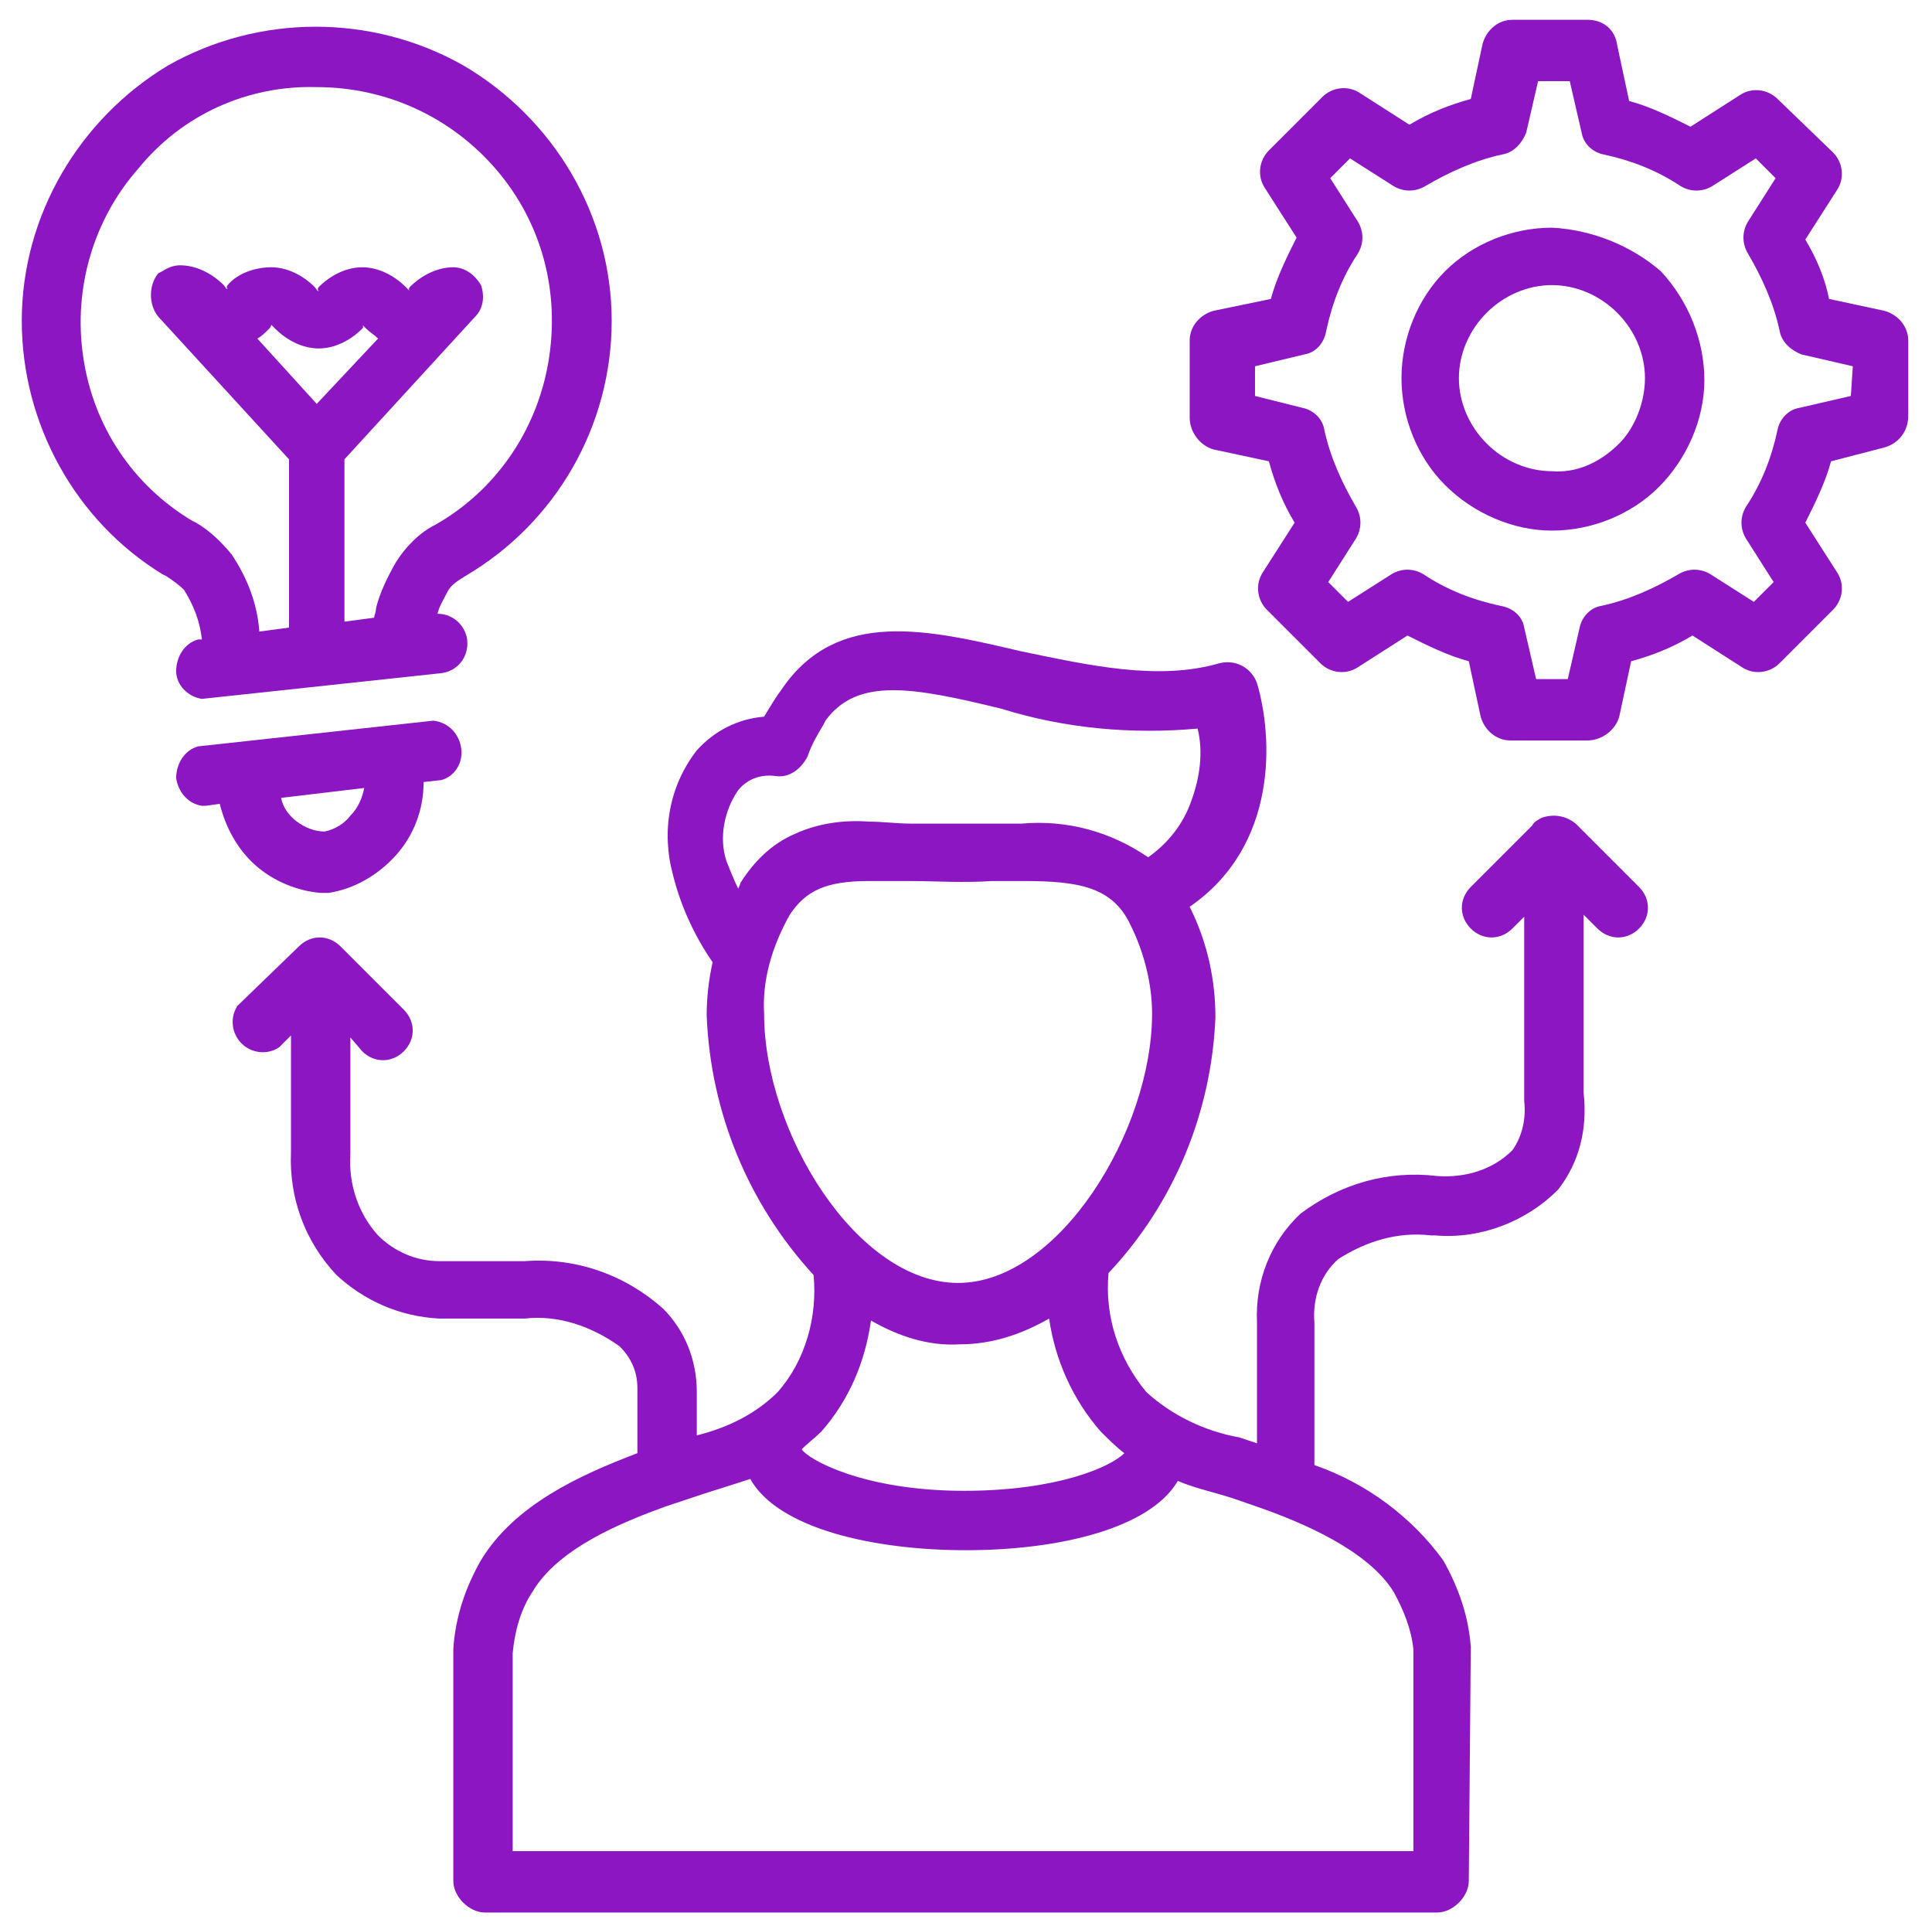
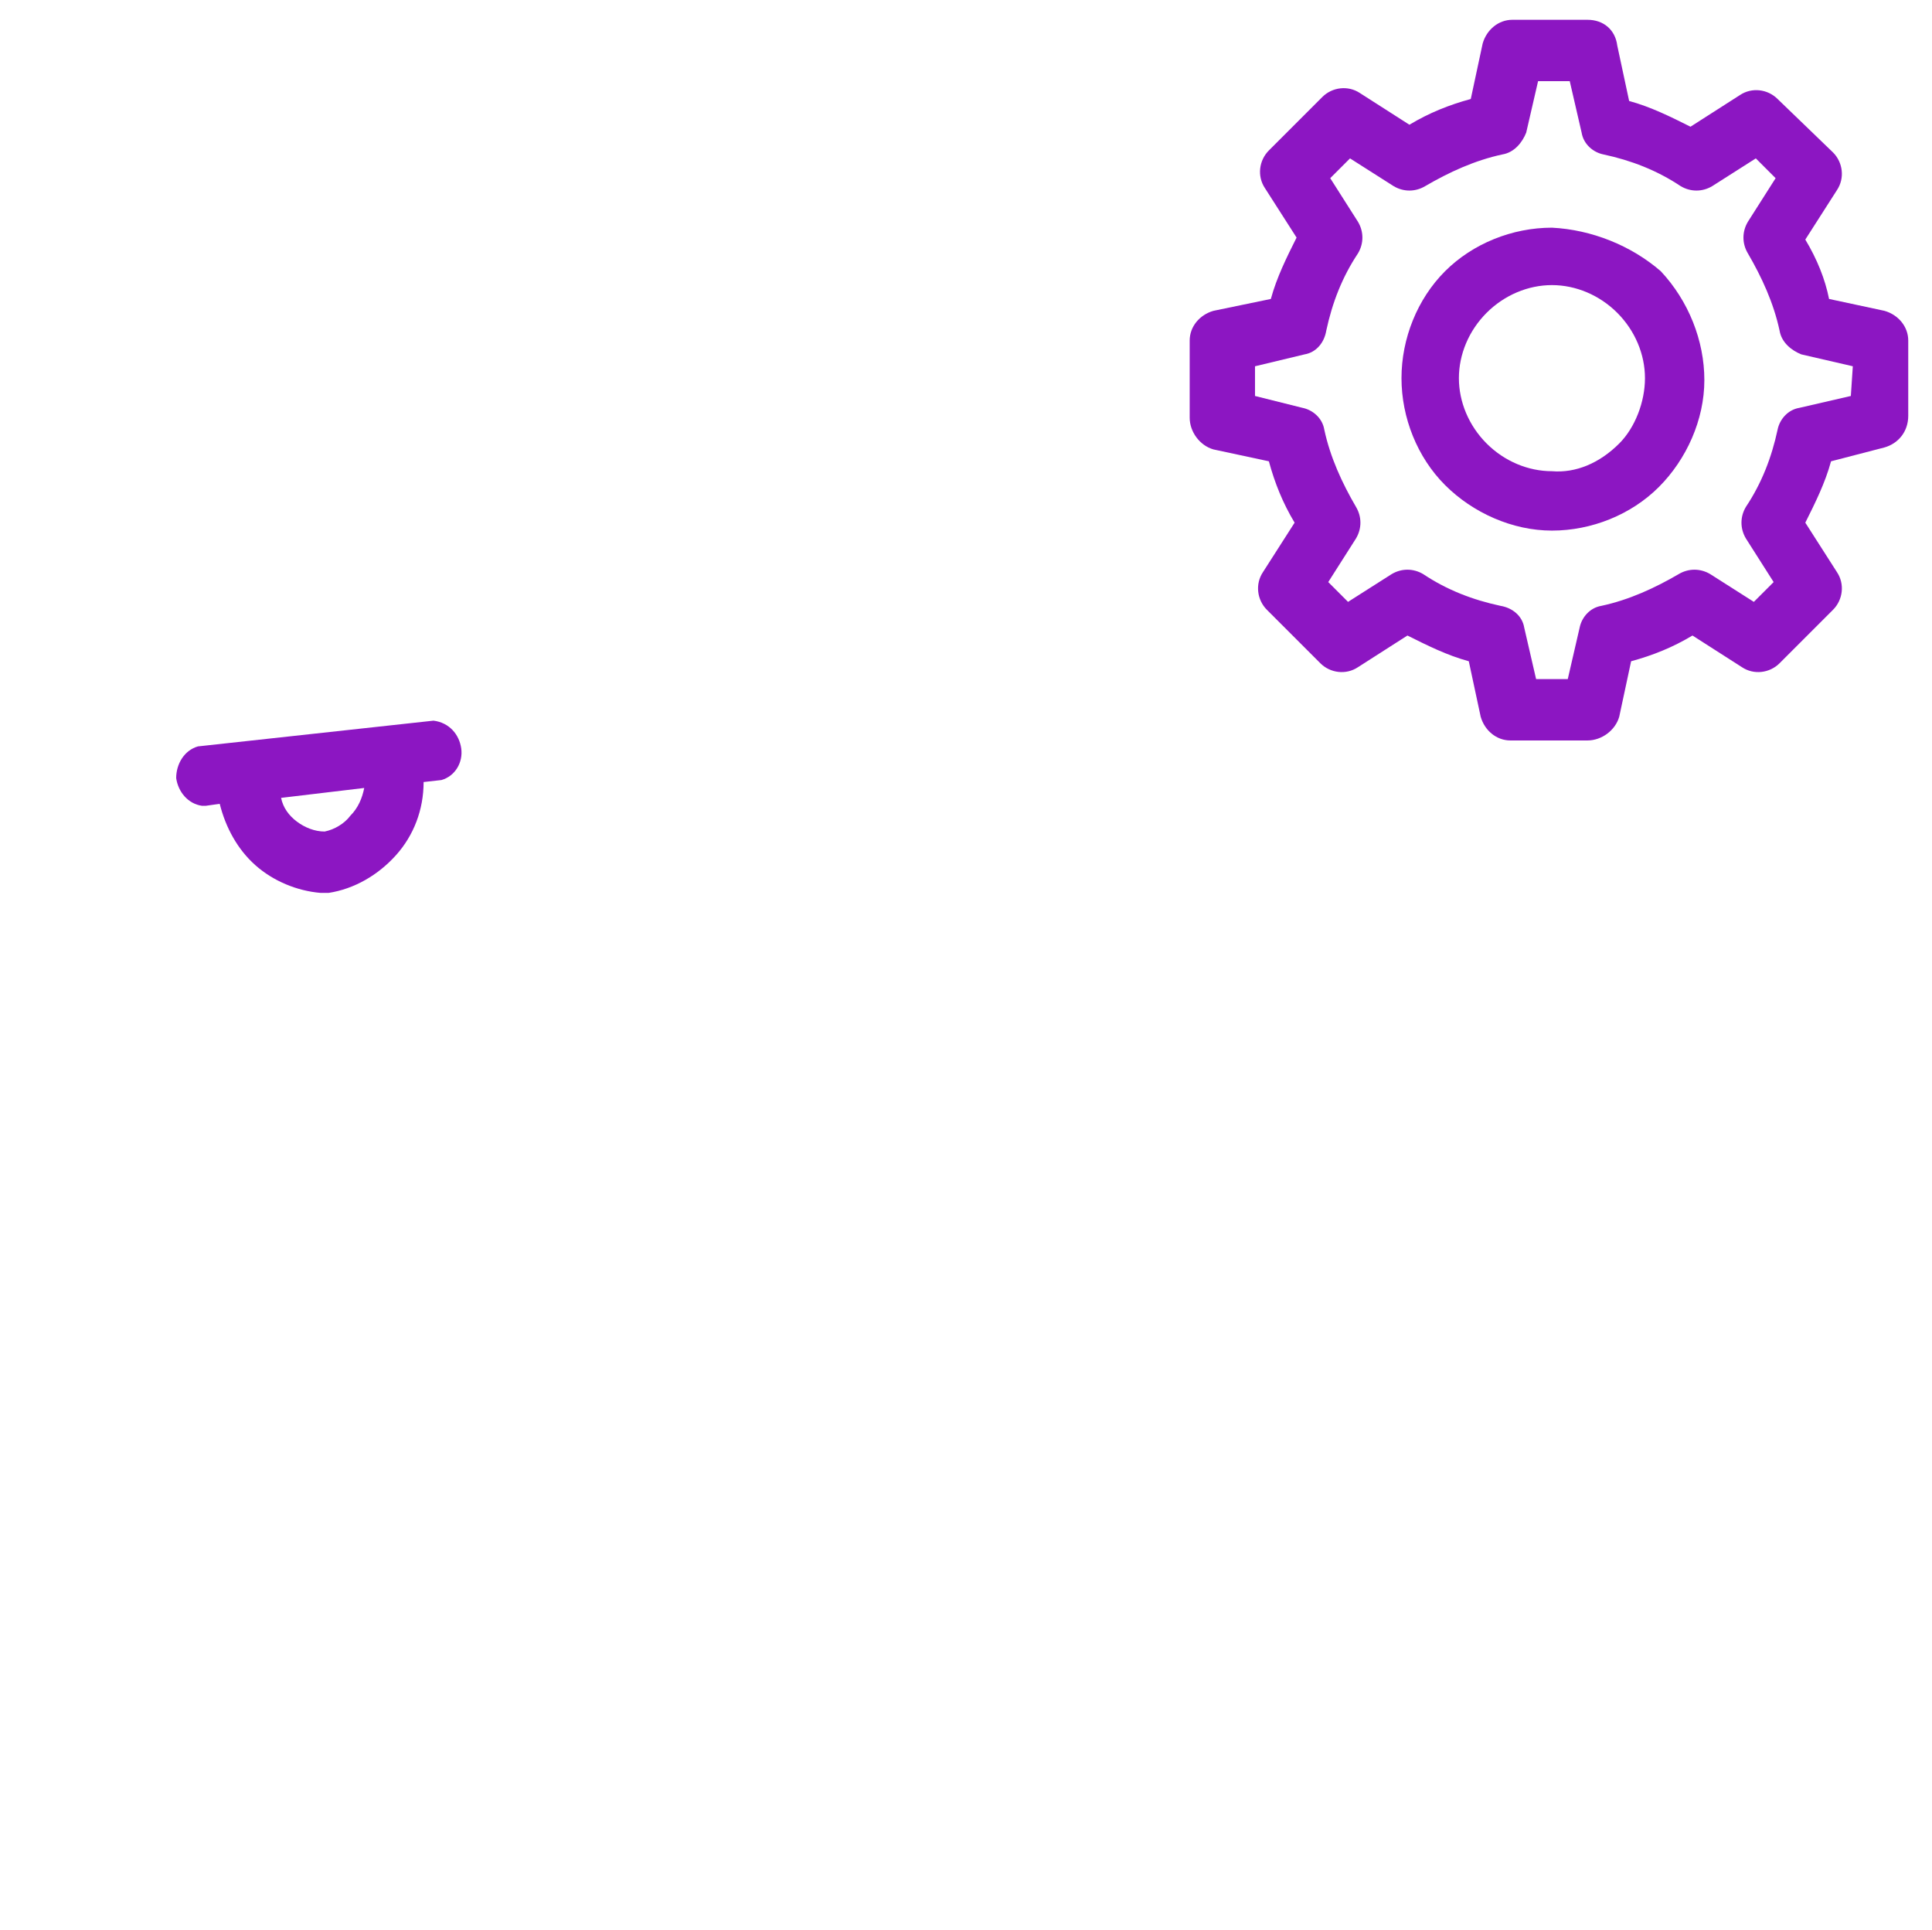
<svg xmlns="http://www.w3.org/2000/svg" version="1.1" id="Camada_1" x="0px" y="0px" viewBox="0 0 97.6 97.5" style="enable-background:new 0 0 97.6 97.5;" xml:space="preserve">
  <style type="text/css">
	.st0{fill:#8C16C2;}
</style>
  <g>
-     <path class="st0" d="M8.2,29l0.2,0.1c0.3,0.2,0.6,0.4,0.9,0.7c0.5,0.8,0.8,1.6,0.9,2.5H10c-0.7,0.2-1.1,0.9-1.1,1.6   c0,0.7,0.6,1.3,1.3,1.4L22.3,34l0,0c0.8-0.1,1.4-0.8,1.3-1.7c-0.1-0.7-0.7-1.3-1.5-1.3c0.1-0.4,0.3-0.7,0.5-1.1s0.6-0.6,0.9-0.8   c4.6-2.7,7.4-7.6,7.4-12.9S28,6,23.4,3.3c-4.6-2.6-10.3-2.6-14.9,0C4,6,1.1,10.9,1.1,16.2C1.1,21.4,3.8,26.3,8.2,29L8.2,29z    M16,4.4c3.5,0,6.8,1.5,9.1,4.2s3.2,6.2,2.6,9.7S25,24.8,22,26.5c-0.8,0.4-1.5,1.1-2,1.9c-0.4,0.7-0.8,1.5-1,2.3   c0,0.2-0.1,0.4-0.1,0.5l-1.5,0.2v-8.2L24,16l0,0c0.4-0.4,0.5-1,0.3-1.6c-0.3-0.5-0.8-0.9-1.4-0.9c-0.8,0-1.6,0.4-2.2,1   c0,0-0.1,0.1,0,0.2l-0.2-0.2c-0.6-0.6-1.4-1-2.2-1c-0.8,0-1.6,0.4-2.2,1c0,0-0.1,0.1,0,0.2l0,0c-0.1,0-0.1-0.1-0.2-0.2   c-0.6-0.6-1.4-1-2.2-1s-1.7,0.3-2.2,0.9c0,0-0.1,0.1,0,0.2c-0.1,0-0.1-0.1-0.2-0.2c-0.6-0.6-1.4-1-2.2-1c-0.3,0-0.6,0.1-0.9,0.3   L8,13.8c-0.5,0.6-0.5,1.6,0,2.2l6.6,7.2v8.5l-1.5,0.2c-0.1-1.4-0.6-2.7-1.4-3.9c-0.5-0.6-1.1-1.2-1.8-1.6l-0.2-0.1l0,0   c-3-1.8-5-4.8-5.5-8.3C3.7,14.6,4.7,11.1,7,8.5C9.2,5.8,12.5,4.3,16,4.4L16,4.4z M13.7,16.4l0.2,0.2l0,0c0.6,0.6,1.4,1,2.2,1   c0.8,0,1.6-0.4,2.2-1c0,0,0.1-0.1,0-0.2l0.2,0.2c0.2,0.2,0.4,0.3,0.6,0.5L16,20.4l-3-3.3c0.2-0.1,0.4-0.3,0.6-0.5   C13.6,16.6,13.7,16.5,13.7,16.4L13.7,16.4z" />
    <path class="st0" d="M10.2,40.7h0.2l0.7-0.1c0.3,1.2,0.9,2.3,1.8,3.1c0.9,0.8,2.1,1.3,3.3,1.4h0.4c1.3-0.2,2.5-0.9,3.4-1.9   s1.4-2.3,1.4-3.7l0.9-0.1c0.7-0.2,1.1-0.9,1-1.6c-0.1-0.7-0.6-1.3-1.4-1.4L10,37.7c-0.7,0.2-1.1,0.9-1.1,1.6   C9,40,9.5,40.6,10.2,40.7L10.2,40.7z M16.4,42c-0.5,0-1-0.2-1.4-0.5s-0.7-0.7-0.8-1.2l4.2-0.5c-0.1,0.5-0.3,1-0.7,1.4   C17.4,41.6,16.9,41.9,16.4,42L16.4,42z" />
    <path class="st0" d="M91.2,12.1l1.6-2.5c0.4-0.6,0.3-1.4-0.2-1.9L89.8,5c-0.5-0.5-1.3-0.6-1.9-0.2l-2.5,1.6c-1-0.5-2-1-3.1-1.3   l-0.6-2.8C81.6,1.5,81,1,80.2,1h-3.8c-0.7,0-1.3,0.5-1.5,1.2L74.3,5c-1.1,0.3-2.1,0.7-3.1,1.3l-2.5-1.6c-0.6-0.4-1.4-0.3-1.9,0.2   l-2.7,2.7c-0.5,0.5-0.6,1.3-0.2,1.9l1.6,2.5c-0.5,1-1,2-1.3,3.1l-2.9,0.6l0,0c-0.7,0.2-1.2,0.8-1.2,1.5v3.9c0,0.7,0.5,1.4,1.2,1.6   l2.8,0.6c0.3,1.1,0.7,2.1,1.3,3.1l-1.6,2.5c-0.4,0.6-0.3,1.4,0.2,1.9l2.7,2.7l0,0c0.5,0.5,1.3,0.6,1.9,0.2l2.5-1.6   c1,0.5,2,1,3.1,1.3l0.6,2.8l0,0c0.2,0.7,0.8,1.2,1.5,1.2h3.9c0.7,0,1.4-0.5,1.6-1.2l0.6-2.8l0,0c1.1-0.3,2.1-0.7,3.1-1.3l2.5,1.6   c0.6,0.4,1.4,0.3,1.9-0.2l2.7-2.7c0.5-0.5,0.6-1.3,0.2-1.9l-1.6-2.5c0.5-1,1-2,1.3-3.1l2.7-0.7c0.7-0.2,1.2-0.8,1.2-1.6v-3.8   c0-0.7-0.5-1.3-1.2-1.5l-2.8-0.6C92.2,14.1,91.8,13.1,91.2,12.1L91.2,12.1z M93.5,20l-2.6,0.6l0,0c-0.6,0.1-1,0.6-1.1,1.1   c-0.3,1.4-0.8,2.7-1.6,3.9c-0.3,0.5-0.3,1.1,0,1.6l1.4,2.2l-1,1L86.4,29l0,0c-0.5-0.3-1.1-0.3-1.6,0c-1.2,0.7-2.5,1.3-3.9,1.6   c-0.6,0.1-1,0.6-1.1,1.1l-0.6,2.6h-1.6L77,31.7l0,0c-0.1-0.6-0.6-1-1.2-1.1c-1.4-0.3-2.7-0.8-3.9-1.6c-0.5-0.3-1.1-0.3-1.6,0   l-2.2,1.4l-1-1l1.4-2.2l0,0c0.3-0.5,0.3-1.1,0-1.6c-0.7-1.2-1.3-2.5-1.6-3.9c-0.1-0.6-0.6-1-1.1-1.1L63.4,20v-1.5l2.5-0.6   c0.6-0.1,1-0.6,1.1-1.2c0.3-1.4,0.8-2.7,1.6-3.9c0.3-0.5,0.3-1.1,0-1.6L67.2,9l1-1l2.2,1.4l0,0c0.5,0.3,1.1,0.3,1.6,0   c1.2-0.7,2.5-1.3,3.9-1.6c0.6-0.1,1-0.6,1.2-1.1l0.6-2.6h1.6l0.6,2.6l0,0c0.1,0.6,0.6,1,1.1,1.1c1.4,0.3,2.7,0.8,3.9,1.6   c0.5,0.3,1.1,0.3,1.6,0L88.7,8l1,1l-1.4,2.2l0,0c-0.3,0.5-0.3,1.1,0,1.6c0.7,1.2,1.3,2.5,1.6,3.9c0.1,0.6,0.6,1,1.1,1.2l2.6,0.6   L93.5,20z" />
    <path class="st0" d="M78.4,11.5c-2,0-4,0.8-5.4,2.2s-2.2,3.4-2.2,5.4s0.8,4,2.2,5.4c1.4,1.4,3.4,2.3,5.4,2.3s4-0.8,5.4-2.2   c1.4-1.4,2.3-3.4,2.3-5.4s-0.8-4-2.2-5.5C82.4,12.4,80.4,11.6,78.4,11.5L78.4,11.5z M78.4,23.8c-1.2,0-2.4-0.5-3.3-1.4   s-1.4-2.1-1.4-3.3c0-1.2,0.5-2.4,1.4-3.3s2.1-1.4,3.3-1.4s2.4,0.5,3.3,1.4s1.4,2.1,1.4,3.3s-0.5,2.5-1.3,3.3   C80.8,23.4,79.6,23.9,78.4,23.8L78.4,23.8z" />
-     <path class="st0" d="M24.3,78.8c-0.8,1.4-1.3,2.9-1.4,4.5V95c0,0.4,0.2,0.8,0.5,1.1c0.3,0.3,0.7,0.5,1.1,0.5h48.1   c0.4,0,0.8-0.2,1.1-0.5c0.3-0.3,0.5-0.7,0.5-1.1l0.1-11.8c-0.1-1.5-0.6-3-1.4-4.4c-1.6-2.2-3.9-3.9-6.5-4.8c0-0.1,0-0.2,0-0.4v-6.8   c-0.1-1.2,0.3-2.4,1.2-3.2c1.4-0.9,3-1.4,4.7-1.2h0.2l0,0c2.3,0.2,4.6-0.7,6.2-2.3c1.1-1.4,1.5-3.1,1.3-4.9v-9l0.7,0.7   c0.6,0.6,1.5,0.6,2.1,0s0.6-1.5,0-2.1l-3.2-3.2l0,0c-0.5-0.4-1.1-0.5-1.7-0.3c-0.2,0.1-0.4,0.2-0.5,0.4l-3.1,3.1   c-0.6,0.6-0.6,1.5,0,2.1s1.5,0.6,2.1,0l0.6-0.6v9l0,0c0,0.1,0,0.2,0,0.3c0.1,0.9-0.1,1.8-0.6,2.5c-1,1-2.4,1.4-3.8,1.3   c-2.5-0.3-4.9,0.4-6.9,1.9c-1.5,1.4-2.3,3.4-2.2,5.5v6.1l-0.9-0.3c-1.7-0.3-3.4-1.1-4.7-2.3c-1.4-1.7-2.1-3.8-1.9-6   c3.3-3.5,5.2-8.1,5.4-12.9c0-1.9-0.4-3.8-1.3-5.6c4.5-3.1,4.2-8.6,3.4-11.3c-0.3-0.8-1.1-1.2-1.9-1c-3.1,0.9-6.6,0.1-10-0.6   c-4.7-1.1-9.3-2.2-12.1,1.9l0,0c-0.3,0.4-0.6,0.9-0.9,1.4c-1.3,0.1-2.5,0.7-3.4,1.7c-1.4,1.8-1.8,4.1-1.2,6.3   c0.4,1.6,1.1,3.1,2,4.4c-0.2,0.9-0.3,1.8-0.3,2.7c0.2,4.9,2.1,9.5,5.4,13.1c0.2,2.1-0.4,4.3-1.8,5.9c-1.1,1.1-2.5,1.8-4.1,2.2v-2.2   c0-1.6-0.6-3.1-1.7-4.2c-1.9-1.7-4.4-2.6-7-2.4h-4.3c-1.2,0-2.3-0.5-3.1-1.3c-1-1.1-1.5-2.6-1.4-4.1v-5.9l0.6,0.7l0,0   c0.6,0.6,1.5,0.6,2.1,0s0.6-1.5,0-2.1l-3.2-3.2l0,0c-0.6-0.6-1.5-0.6-2.1,0l-3.1,3c-0.4,0.6-0.3,1.4,0.2,1.9s1.3,0.6,1.9,0.2   l0.6-0.6v5.9c-0.1,2.3,0.7,4.5,2.3,6.2c1.4,1.3,3.2,2.1,5.2,2.2h4.3c1.7-0.2,3.4,0.4,4.8,1.4c0.6,0.6,0.9,1.3,0.9,2.1v3.3   C29.3,74.5,26,76,24.3,78.8L24.3,78.8z M36.7,43.5c-0.4-1.2-0.1-2.6,0.6-3.6c0.5-0.6,1.2-0.8,1.9-0.7s1.3-0.4,1.6-1   c0.2-0.6,0.5-1.1,0.8-1.6l0.1-0.2c1.6-2.2,4.4-1.7,8.9-0.6c3.2,1,6.6,1.3,9.9,1c0.3,1.2,0.1,2.5-0.3,3.6c-0.4,1.2-1.2,2.2-2.2,2.9   c-1.9-1.3-4.1-1.9-6.4-1.7H50h-4c-0.7,0-1.4-0.1-2.1-0.1l0,0c-1.3-0.1-2.6,0.1-3.7,0.6c-1.2,0.5-2.1,1.4-2.8,2.5   c0,0.1-0.1,0.2-0.1,0.3C37.1,44.5,36.9,44,36.7,43.5L36.7,43.5z M39.9,46.2c0.8-1.2,1.8-1.7,4-1.7h2c1.3,0,2.8,0.1,4.2,0h1.6   c2.8,0,4.5,0.3,5.4,2.2c0.7,1.4,1.1,3,1.1,4.5c0,5.9-4.7,13.6-9.8,13.6s-9.8-7.6-9.8-13.6C38.5,49.5,39,47.8,39.9,46.2L39.9,46.2z    M41.5,72.3L41.5,72.3c1.4-1.6,2.2-3.5,2.5-5.6c1.4,0.8,2.9,1.3,4.5,1.2c1.6,0,3.1-0.5,4.5-1.3c0.3,2.1,1.2,4.1,2.6,5.7   c0.4,0.4,0.8,0.8,1.2,1.1c-0.7,0.7-3.4,1.9-8.1,1.9c-5.1,0-7.9-1.6-8.2-2.1l0,0C40.8,72.9,41.2,72.6,41.5,72.3L41.5,72.3z    M37.9,74.7c1.4,2.5,6.2,3.6,10.9,3.6s9.3-1.1,10.7-3.5c0.7,0.3,1.5,0.5,2.2,0.7s1.2,0.4,1.8,0.6c2.3,0.8,5.6,2.2,6.9,4.3l0,0   c0.5,0.9,0.9,1.9,1,2.9v10.2H25.9v-10c0.1-1.1,0.4-2.2,1-3.1c1.3-2.2,4.5-3.5,6.7-4.3c0.6-0.2,1.2-0.4,1.8-0.6   C36,75.3,37,75,37.9,74.7L37.9,74.7z" />
  </g>
</svg>